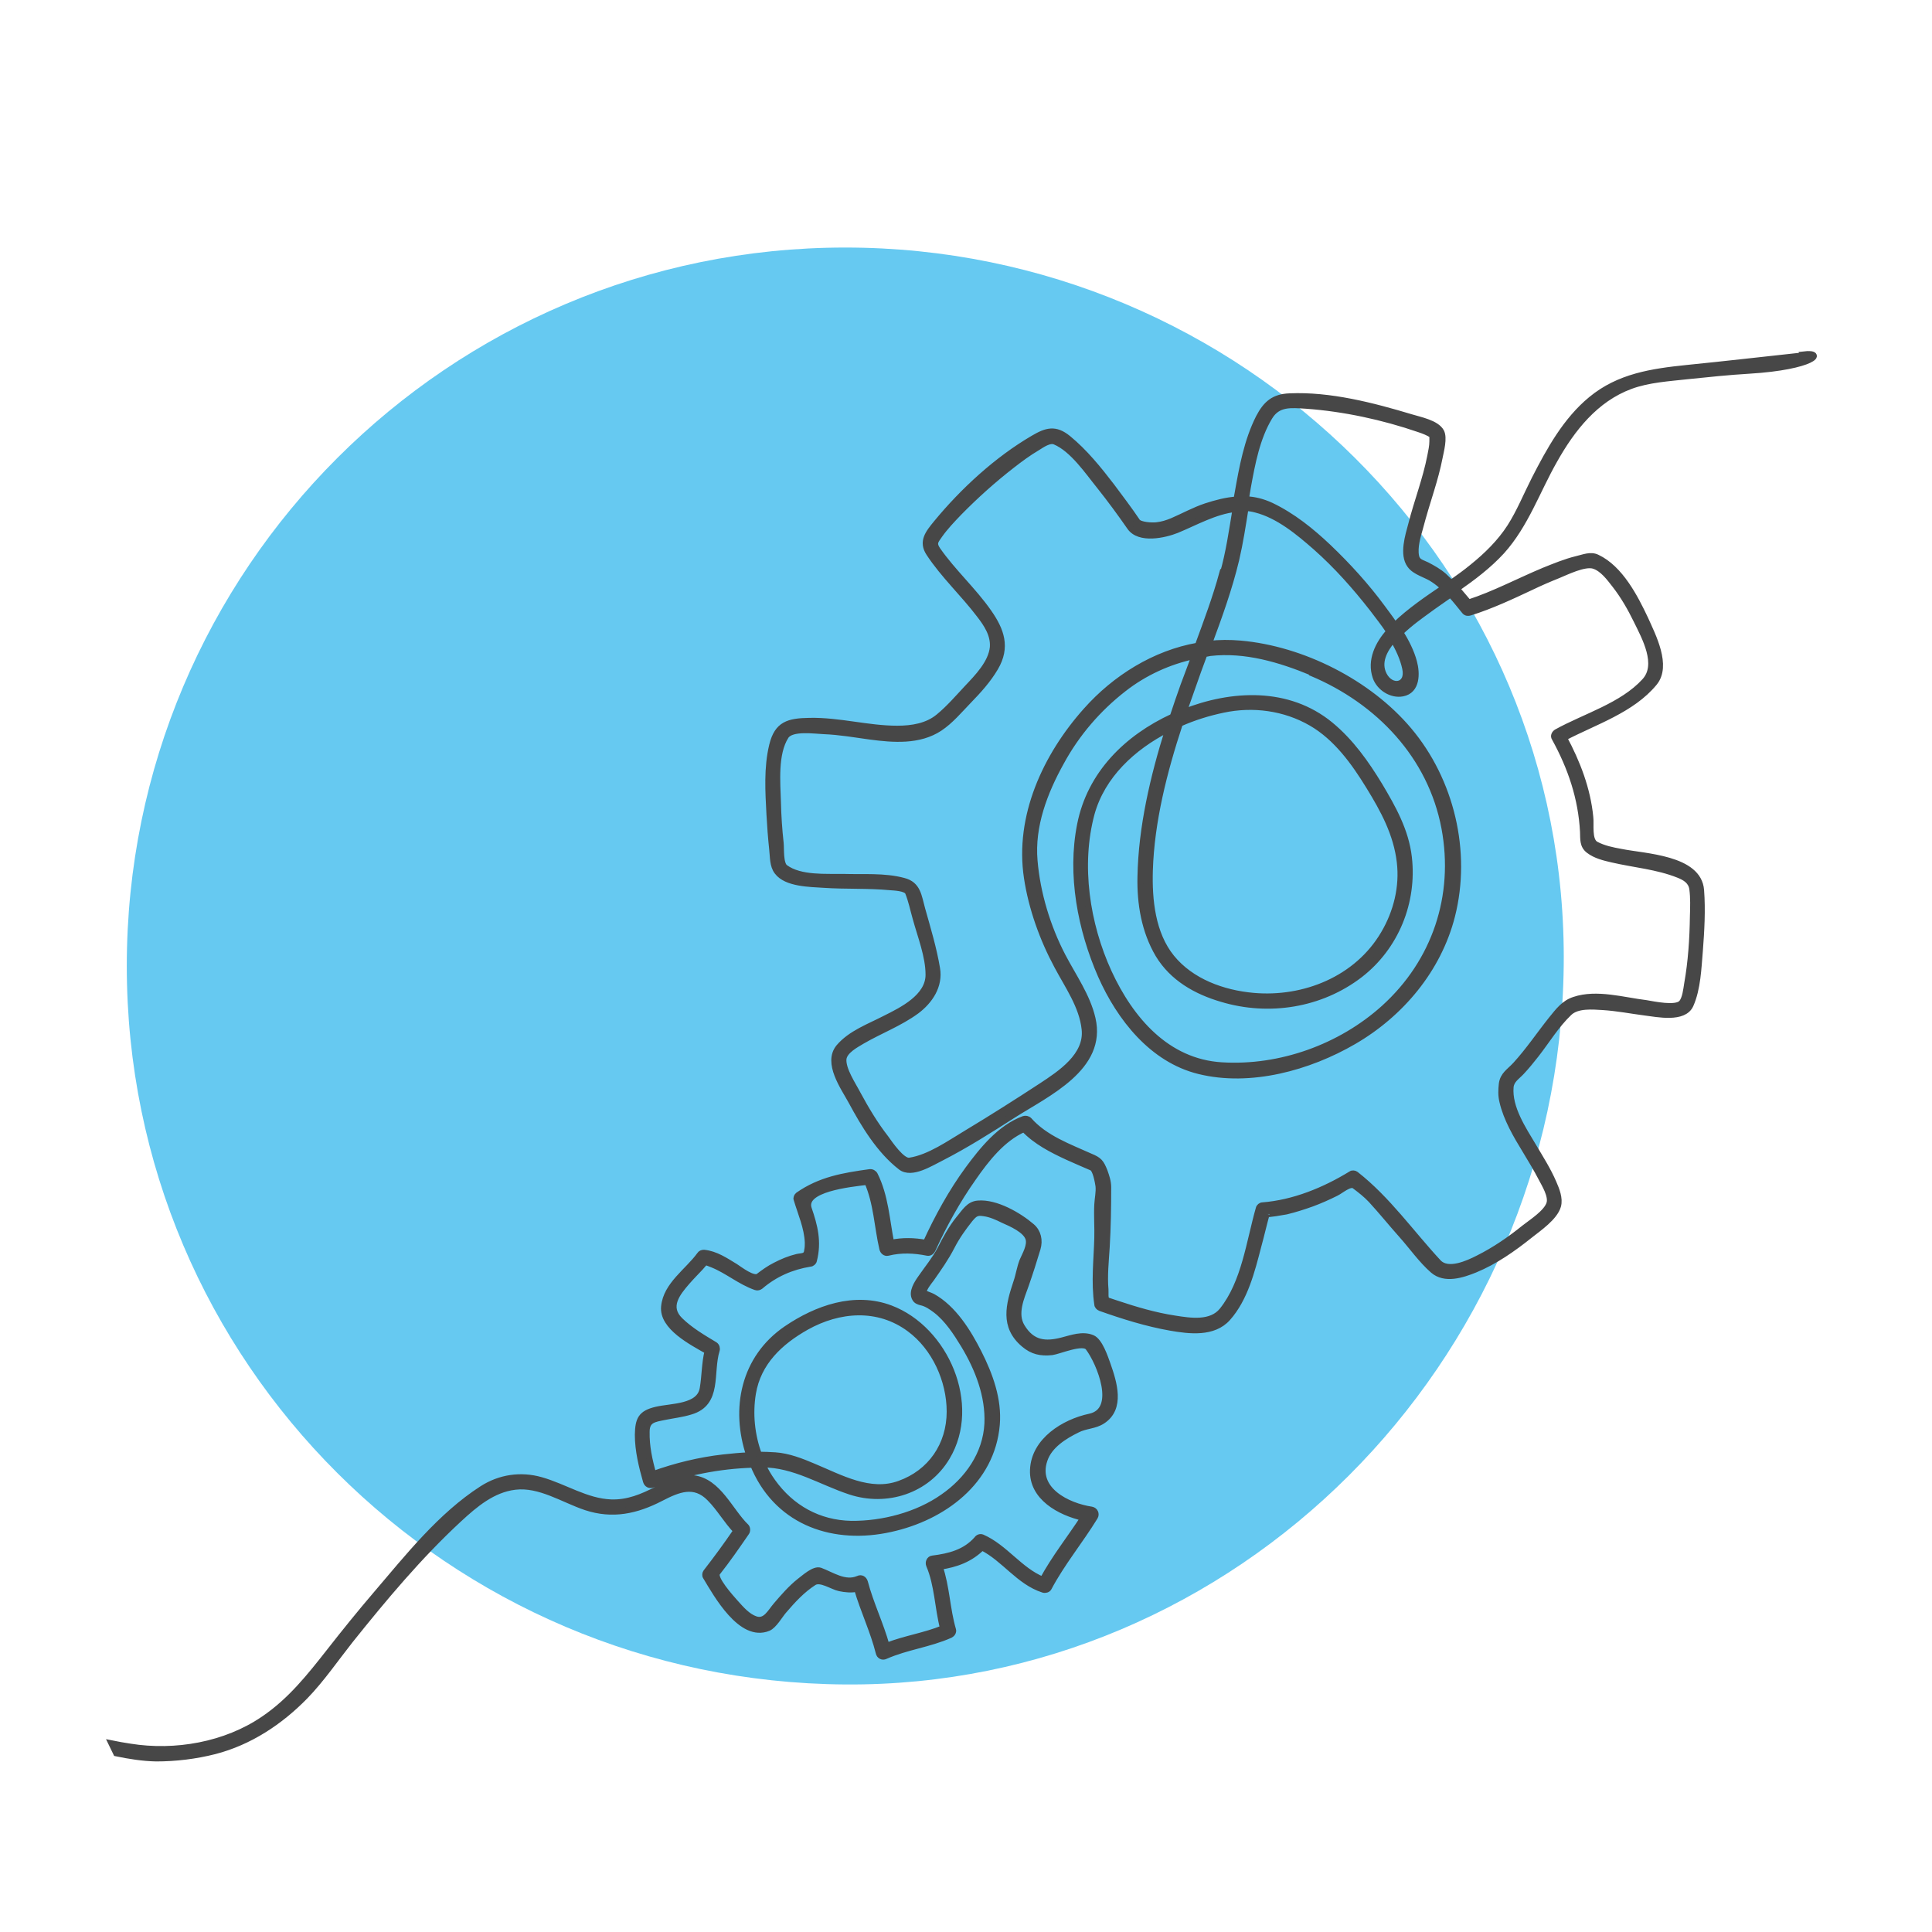
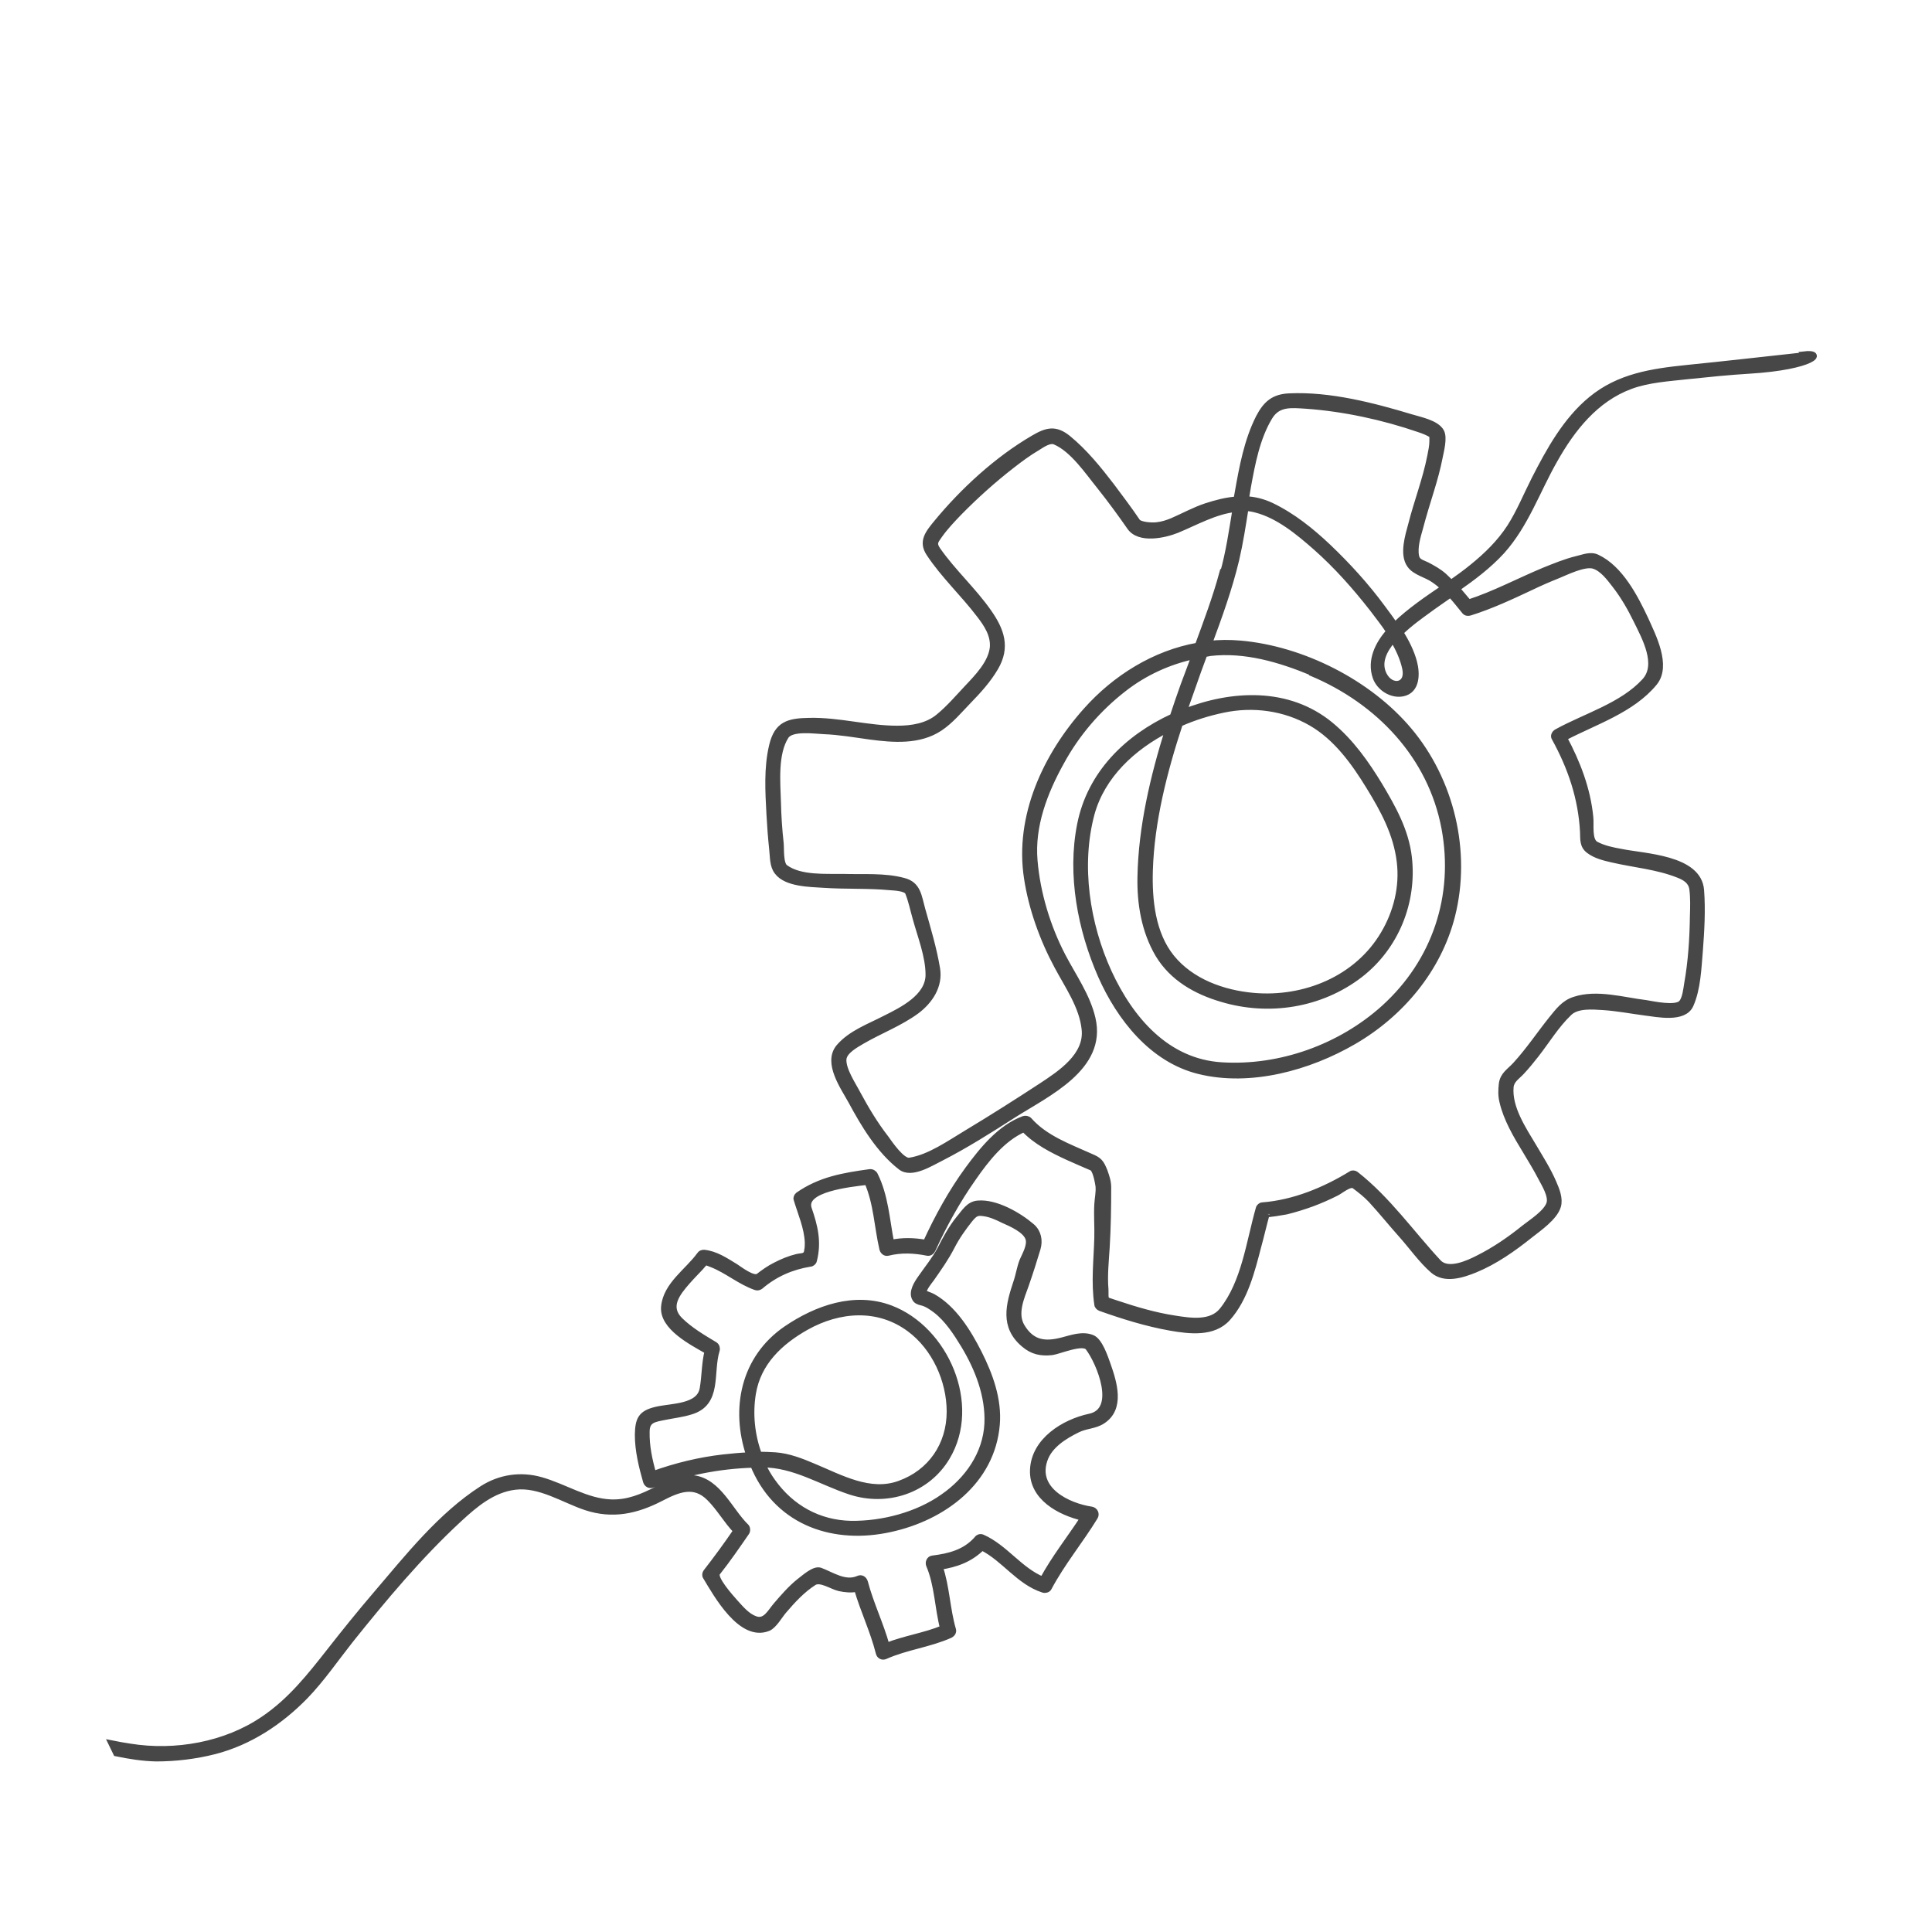
<svg xmlns="http://www.w3.org/2000/svg" viewBox="0 0 64 64">
  <defs>
    <style>.c{fill:#474747;stroke:#474747;stroke-miterlimit:10;stroke-width:.2px;}.d{fill:#66c9f1;fill-rule:evenodd;}</style>
  </defs>
  <g id="a">
-     <path class="d" d="M51.8,32c-.16,13.2-10.9,23.89-23.8,23.8-13.14-.09-23.8-10.66-23.8-23.8S14.86,8.2,28,8.2s23.96,10.66,23.8,23.8Z" />
    <path class="c" d="M59.77,11.77c-1.3,.14-2.59,.29-3.89,.42-1.16,.12-2.25,.28-3.17,1.04-.84,.69-1.39,1.69-1.88,2.65-.27,.53-.49,1.08-.81,1.58-.33,.51-.77,.94-1.24,1.32-.23,.19-.47,.36-.71,.53-.08-.08-.16-.15-.24-.23-.17-.15-.37-.26-.56-.36-.16-.08-.32-.1-.36-.29-.06-.3,.05-.66,.13-.94,.11-.42,.24-.84,.37-1.26,.11-.36,.21-.72,.28-1.08,.04-.21,.16-.64,.05-.85-.16-.29-.71-.39-1-.48-1.26-.38-2.69-.75-4.02-.69-.52,.02-.78,.24-1.02,.7-.39,.77-.55,1.65-.7,2.5-.01,.07-.03,.15-.04,.22-.33,.02-.67,.11-1.01,.22-.39,.13-.75,.33-1.12,.49-.17,.07-.33,.12-.51,.14-.14,.02-.57,0-.65-.13-.27-.4-.56-.78-.85-1.17-.43-.56-.89-1.13-1.44-1.58-.42-.34-.71-.26-1.15,0-1.2,.7-2.33,1.74-3.21,2.81-.27,.33-.5,.61-.24,1,.48,.73,1.14,1.34,1.67,2.04,.24,.31,.47,.66,.44,1.07-.05,.52-.51,.99-.85,1.35-.3,.32-.6,.67-.94,.95-.38,.32-.89,.4-1.38,.4-.97,0-1.92-.28-2.9-.26-.7,.01-1.07,.11-1.24,.81-.18,.74-.13,1.54-.09,2.29,.02,.38,.05,.77,.09,1.15,.03,.25,.01,.55,.17,.75,.3,.4,1.09,.4,1.53,.43,.74,.05,1.48,.01,2.21,.08,.12,.01,.52,.02,.59,.17,.11,.27,.17,.57,.25,.85,.16,.59,.43,1.26,.43,1.88,0,.74-.88,1.17-1.44,1.45-.52,.27-1.14,.49-1.53,.95-.43,.52,.16,1.33,.41,1.79,.42,.78,.93,1.63,1.64,2.18,.36,.28,1-.14,1.33-.3,.82-.42,1.61-.92,2.39-1.42,1.13-.72,3.01-1.57,2.63-3.2-.17-.74-.64-1.4-.99-2.07-.5-.96-.84-2.08-.93-3.16-.1-1.15,.33-2.27,.88-3.26,.51-.94,1.22-1.77,2.07-2.43,.69-.54,1.5-.91,2.35-1.09-.12,.33-.25,.66-.37,.99-.12,.34-.24,.68-.35,1.02-1.52,.7-2.74,1.9-3.07,3.58-.33,1.66,.02,3.47,.69,5,.62,1.4,1.7,2.78,3.25,3.16,1.7,.42,3.64-.12,5.12-.98,1.57-.91,2.81-2.39,3.26-4.16,.54-2.13-.03-4.49-1.43-6.15-1.33-1.58-3.53-2.69-5.58-2.87-.35-.03-.7-.03-1.04,.01,.34-.92,.67-1.83,.9-2.79,.13-.56,.22-1.14,.31-1.71,.11,0,.23,.02,.34,.05,.75,.19,1.42,.75,1.99,1.25,.69,.61,1.31,1.31,1.88,2.04,.18,.24,.38,.49,.55,.75-.37,.41-.64,.96-.45,1.51,.12,.35,.52,.61,.89,.54,.49-.09,.48-.67,.38-1.04-.09-.34-.26-.67-.45-.98,.32-.31,.69-.57,.91-.73,.24-.18,.5-.35,.75-.53,.17,.18,.32,.38,.47,.56,.05,.06,.12,.06,.18,.04,.7-.22,1.36-.53,2.02-.84,.29-.14,.59-.27,.89-.39,.27-.11,.87-.41,1.18-.32,.3,.09,.53,.41,.71,.64,.28,.36,.51,.76,.71,1.17,.28,.57,.78,1.47,.27,2.02-.74,.81-1.97,1.16-2.91,1.68-.07,.04-.12,.13-.07,.2,.54,.98,.88,1.99,.94,3.1,.01,.24-.02,.46,.19,.62,.22,.17,.51,.24,.77,.3,.73,.17,1.5,.23,2.2,.51,.23,.09,.42,.21,.46,.46,.04,.3,.03,.61,.02,.92-.01,.74-.06,1.5-.19,2.23-.03,.18-.06,.5-.19,.64-.19,.2-.93,.04-1.17,0-.75-.09-1.64-.36-2.38-.11-.34,.11-.53,.37-.75,.64-.4,.5-.76,1.04-1.19,1.51-.21,.23-.42,.33-.46,.64-.02,.19-.03,.38,.02,.58,.13,.57,.46,1.13,.76,1.62,.18,.3,.37,.61,.53,.92,.11,.21,.34,.58,.27,.83-.09,.31-.6,.63-.84,.82-.47,.38-.98,.73-1.52,1-.33,.17-1,.48-1.32,.14-.91-.98-1.68-2.09-2.74-2.92-.04-.03-.11-.04-.15-.01-.88,.54-1.9,.96-2.94,1.04-.05,0-.11,.05-.12,.1-.32,1.12-.47,2.45-1.21,3.38-.37,.46-1.06,.35-1.57,.27-.66-.1-1.3-.29-1.93-.5-.1-.03-.2-.07-.3-.1-.1-.04-.06-.25-.07-.36-.04-.46,.01-.93,.04-1.4,.04-.66,.05-1.33,.05-1.99,0-.19-.06-.36-.12-.53-.12-.3-.18-.37-.47-.49-.71-.32-1.5-.6-2.03-1.2-.05-.05-.12-.06-.18-.04-.78,.29-1.36,1.01-1.84,1.66-.55,.75-1.01,1.59-1.4,2.44-.39-.07-.77-.08-1.15,0-.15-.76-.19-1.55-.54-2.25-.03-.06-.1-.1-.17-.09-.87,.12-1.64,.25-2.37,.76-.04,.03-.07,.1-.05,.14,.14,.47,.35,.93,.37,1.43,0,.09,0,.17-.02,.26-.02,.22-.17,.18-.34,.22-.25,.06-.49,.16-.72,.28-.2,.1-.38,.23-.55,.36-.17,.13-.63-.23-.77-.32-.33-.2-.65-.42-1.04-.46-.06,0-.11,.02-.14,.07-.39,.54-1.11,.99-1.18,1.71-.07,.68,.92,1.18,1.44,1.48-.1,.4-.09,.82-.16,1.23-.1,.64-1.04,.59-1.54,.71-.51,.12-.6,.32-.61,.83,0,.52,.13,1.05,.27,1.54,.03,.1,.12,.15,.22,.11,1.06-.4,2.2-.63,3.33-.66,.02,.05,.04,.09,.06,.14,.82,1.81,2.65,2.4,4.49,1.99,1.74-.38,3.36-1.57,3.52-3.46,.07-.83-.23-1.65-.6-2.38-.35-.69-.83-1.47-1.53-1.86-.03-.02-.31-.12-.31-.13,.04-.17,.17-.33,.27-.46,.25-.36,.48-.68,.68-1.07,.17-.33,.37-.61,.6-.9,.16-.19,.23-.24,.47-.2,.22,.03,.44,.13,.64,.23,.25,.11,.74,.32,.83,.61,.07,.23-.11,.53-.2,.74-.09,.23-.12,.47-.2,.7-.25,.75-.45,1.47,.25,2.06,.28,.24,.56,.3,.93,.26,.23-.03,1.03-.38,1.2-.15,.38,.5,1.03,2.08,.05,2.29-.85,.18-1.84,.79-1.88,1.76-.04,.91,.88,1.41,1.67,1.59-.45,.69-.96,1.33-1.35,2.05-.76-.31-1.25-1.07-2-1.4-.07-.03-.14,0-.18,.06-.39,.44-.91,.57-1.47,.64-.1,.01-.15,.13-.11,.22,.28,.66,.28,1.4,.46,2.09-.61,.25-1.26,.34-1.87,.58-.2-.72-.53-1.39-.72-2.11-.03-.1-.12-.16-.22-.11-.44,.19-.88-.13-1.26-.27-.2-.07-.53,.24-.68,.35-.29,.23-.54,.52-.78,.8-.19,.22-.35,.57-.68,.46-.27-.09-.48-.34-.67-.55-.15-.17-.74-.82-.6-.99,.34-.43,.65-.88,.96-1.33,.04-.05,.04-.14,0-.19-.54-.52-.92-1.51-1.75-1.61-.42-.05-.85,.19-1.21,.37-.49,.25-.96,.45-1.52,.43-.82-.03-1.54-.52-2.32-.74-.67-.19-1.36-.09-1.95,.29-1.37,.88-2.46,2.26-3.51,3.49-.53,.62-1.04,1.25-1.54,1.89-.66,.84-1.3,1.65-2.19,2.25-1.26,.86-2.93,1.15-4.42,.91-.21-.03-.42-.07-.62-.11l.16,.33c.44,.09,.87,.16,1.32,.17,.65,0,1.31-.08,1.94-.24,1.16-.3,2.17-.97,3-1.82,.55-.57,1-1.23,1.49-1.85,1.12-1.4,2.29-2.8,3.61-4.02,.53-.49,1.11-.98,1.85-1.07,.82-.1,1.6,.43,2.35,.68,.88,.29,1.67,.12,2.48-.3,.58-.3,1.11-.52,1.62,0,.33,.33,.56,.75,.88,1.08-.32,.47-.65,.92-1,1.37-.03,.04-.04,.11-.01,.15,.35,.58,1.17,2.07,2.07,1.7,.19-.08,.38-.42,.51-.57,.3-.35,.61-.69,1-.94,.22-.14,.61,.14,.85,.19,.19,.04,.39,.06,.58,.02,.21,.72,.54,1.4,.72,2.12,.02,.1,.12,.16,.22,.11,.7-.31,1.46-.39,2.15-.7,.06-.03,.11-.1,.09-.17-.2-.68-.21-1.42-.44-2.09,.54-.08,1.01-.25,1.4-.64,.74,.37,1.22,1.14,2.03,1.4,.06,.02,.15,0,.18-.06,.44-.83,1.04-1.55,1.53-2.35,.06-.1,0-.22-.11-.24-.8-.12-1.9-.66-1.56-1.65,.16-.48,.66-.79,1.09-1,.27-.14,.57-.12,.83-.29,.65-.42,.38-1.27,.17-1.87-.08-.22-.26-.78-.51-.88-.32-.13-.67,0-.98,.08-.57,.15-1.01,.11-1.35-.45-.26-.43-.02-.96,.13-1.38,.14-.4,.27-.81,.39-1.21,.08-.27,.02-.55-.19-.73-.43-.37-1.19-.81-1.78-.76-.31,.02-.45,.29-.64,.51-.25,.31-.43,.65-.61,1-.18,.34-.43,.64-.65,.96-.12,.17-.31,.46-.19,.67,.04,.08,.12,.11,.2,.13,.19,.04,.34,.15,.49,.26,.39,.3,.68,.75,.93,1.16,.47,.78,.82,1.68,.78,2.6-.05,1.01-.66,1.87-1.47,2.43-.85,.6-2,.9-3.04,.89-1.08-.02-1.99-.53-2.61-1.4-.13-.18-.24-.37-.33-.57,1.05,0,1.93,.58,2.9,.9,1.21,.4,2.55-.03,3.21-1.14,1.04-1.74-.05-4.24-1.87-4.93-1.19-.45-2.45,0-3.45,.68-1.42,.97-1.75,2.65-1.23,4.19-.29,.01-.58,.04-.86,.07-.79,.09-1.57,.28-2.32,.55-.13-.46-.23-.92-.22-1.4,0-.4,.25-.42,.59-.49,.29-.06,.58-.09,.87-.18,.95-.28,.63-1.28,.86-2.03,.02-.06,0-.14-.06-.18-.4-.24-.81-.48-1.15-.81-.46-.45-.1-.9,.24-1.29,.14-.16,.29-.31,.43-.46,.18-.2,.13-.21,.4-.1,.5,.2,.92,.57,1.44,.75,.05,.02,.11,0,.15-.03,.48-.41,1.03-.65,1.65-.75,.05,0,.11-.05,.12-.1,.16-.62,.03-1.14-.17-1.72-.22-.66,1.36-.82,1.94-.89,.31,.7,.33,1.49,.5,2.22,.02,.08,.09,.15,.18,.13,.44-.11,.87-.09,1.32,0,.07,.01,.13-.04,.16-.1,.38-.83,.82-1.63,1.35-2.38,.43-.62,.97-1.31,1.68-1.62,.4,.42,.93,.69,1.45,.93,.26,.12,.53,.23,.8,.35,.13,.06,.2,.48,.22,.61,.02,.2-.03,.41-.04,.61-.02,.37,.01,.74,0,1.11-.02,.74-.11,1.46,0,2.2,0,.05,.05,.1,.1,.12,.76,.27,1.53,.51,2.32,.65,.63,.11,1.43,.21,1.9-.32,.57-.64,.8-1.56,1.01-2.37,.1-.36,.18-.72,.28-1.08-.01,.04,.59-.07,.65-.08,.29-.07,.57-.16,.85-.26,.27-.1,.54-.22,.8-.35,.15-.07,.46-.35,.61-.24,.2,.15,.38,.29,.55,.47,.35,.38,.67,.78,1.01,1.16,.34,.38,.66,.84,1.04,1.17,.39,.34,.97,.15,1.39-.02,.66-.27,1.27-.7,1.82-1.14,.29-.23,.82-.59,.93-.97,.07-.25-.05-.54-.15-.77-.18-.42-.43-.81-.66-1.2-.34-.57-.82-1.28-.76-1.97,.02-.23,.21-.34,.36-.5,.17-.18,.33-.38,.48-.57,.36-.46,.67-.98,1.1-1.39,.27-.26,.78-.21,1.12-.19,.47,.03,.93,.12,1.39,.18,.41,.05,1.29,.24,1.51-.25,.24-.54,.26-1.22,.31-1.8,.05-.66,.09-1.34,.04-2-.08-1.07-1.87-1.11-2.65-1.27-.28-.05-.58-.11-.84-.25-.24-.14-.15-.66-.18-.9-.09-.93-.43-1.81-.87-2.63,1.01-.53,2.25-.92,2.99-1.82,.47-.57-.05-1.56-.3-2.12-.34-.72-.83-1.67-1.59-2.03-.22-.11-.46,0-.68,.05-.37,.09-.73,.24-1.08,.38-.84,.35-1.64,.78-2.5,1.06-.13-.15-.26-.31-.39-.46,.53-.37,1.05-.76,1.49-1.24,.79-.88,1.16-1.99,1.74-3.01,.59-1.05,1.36-2.03,2.52-2.46,.59-.22,1.28-.26,1.91-.33,.67-.07,1.35-.14,2.02-.18,2.15-.13,2.54-.63,1.81-.54Zm-20.69,12.2c.47-.21,.96-.36,1.44-.46,.99-.21,2.04-.07,2.92,.44,.83,.48,1.42,1.3,1.91,2.1,.48,.78,.91,1.57,1.02,2.5,.1,.83-.11,1.67-.53,2.38-.88,1.5-2.63,2.21-4.32,2.06-1.01-.09-2.06-.47-2.71-1.27-.64-.79-.75-1.91-.72-2.89,.05-1.62,.47-3.27,.99-4.85Zm4.38-1.67c2.21,.93,3.94,2.74,4.39,5.13,.42,2.25-.31,4.43-2,5.96-1.44,1.3-3.44,2.02-5.38,1.9-1.82-.11-3.02-1.52-3.74-3.08-.73-1.59-1.03-3.55-.57-5.26,.35-1.26,1.36-2.2,2.54-2.8-.5,1.59-.89,3.26-.92,4.89-.02,.89,.13,1.8,.59,2.58,.47,.78,1.25,1.22,2.1,1.47,1.56,.47,3.28,.2,4.58-.8,1.19-.92,1.79-2.41,1.62-3.89-.1-.88-.53-1.64-.97-2.38-.45-.74-.95-1.45-1.63-2.01-1.4-1.15-3.27-1.05-4.86-.42,.16-.46,.32-.91,.48-1.36,.07-.19,.14-.38,.21-.57,.06,0,.13-.02,.19-.03,1.16-.13,2.31,.21,3.37,.65Zm-2.97-3.31c-.22,.81-.52,1.61-.81,2.4-1.43,.25-2.74,1.07-3.7,2.15-1.34,1.5-2.27,3.51-1.96,5.54,.15,1,.52,2.03,1,2.92,.35,.66,.83,1.33,.91,2.09,.1,.88-.8,1.47-1.44,1.89-.81,.53-1.63,1.05-2.46,1.55-.57,.34-1.24,.82-1.9,.92-.25,.04-.66-.57-.79-.75-.35-.45-.65-.95-.92-1.45-.16-.31-.51-.82-.48-1.17,.03-.27,.41-.47,.61-.59,.6-.35,1.25-.59,1.81-1,.44-.33,.78-.83,.68-1.41-.11-.66-.31-1.32-.49-1.96-.12-.43-.14-.82-.62-.94-.63-.17-1.34-.11-1.98-.13-.58-.01-1.44,.06-1.94-.31-.17-.12-.13-.63-.15-.81-.05-.45-.08-.9-.09-1.35-.02-.66-.11-1.61,.26-2.19,.19-.3,.97-.18,1.26-.17,.52,.02,1.03,.11,1.54,.18,.76,.1,1.62,.17,2.3-.28,.36-.24,.65-.59,.95-.9,.33-.34,.65-.69,.89-1.1,.4-.68,.2-1.24-.22-1.84-.51-.73-1.18-1.33-1.69-2.06-.15-.22-.08-.29,.06-.49,.19-.27,.42-.51,.65-.75,.55-.56,1.14-1.09,1.76-1.57,.27-.21,.54-.41,.83-.58,.16-.1,.41-.28,.59-.2,.59,.25,1.09,1,1.48,1.48,.35,.44,.68,.89,1,1.35,.31,.45,1.15,.26,1.55,.1,.61-.25,1.27-.63,1.95-.7-.12,.72-.22,1.44-.42,2.14Zm6.06,3.15c.13,.6-.47,.69-.71,.21-.2-.4,0-.81,.31-1.17,.18,.31,.33,.63,.4,.96Zm-.35-1.44c-.13-.2-.28-.39-.41-.57-.53-.72-1.14-1.39-1.79-2.01-.56-.53-1.18-1.03-1.89-1.37-.28-.13-.56-.2-.84-.21,.02-.14,.05-.28,.07-.42,.14-.77,.3-1.62,.71-2.3,.28-.47,.72-.41,1.22-.38,1.25,.09,2.55,.37,3.74,.78,.15,.05,.31,.11,.44,.2,0,.06,0,.14,0,.2,0,.16-.04,.33-.07,.49-.15,.77-.44,1.51-.63,2.26-.1,.37-.3,1-.04,1.35,.17,.24,.54,.31,.78,.48,.12,.08,.23,.17,.34,.27-.56,.38-1.12,.76-1.61,1.23Zm-21.26,25.46c.17-1.03,.9-1.71,1.77-2.2,1.09-.61,2.38-.71,3.42,.06,.84,.62,1.33,1.71,1.33,2.74,0,1.11-.63,2.02-1.66,2.39-.98,.36-1.96-.2-2.85-.57-.4-.17-.83-.34-1.27-.37-.18-.01-.36-.02-.54-.02-.24-.65-.31-1.36-.2-2.03Z" />
  </g>
  <g id="b" />
</svg>